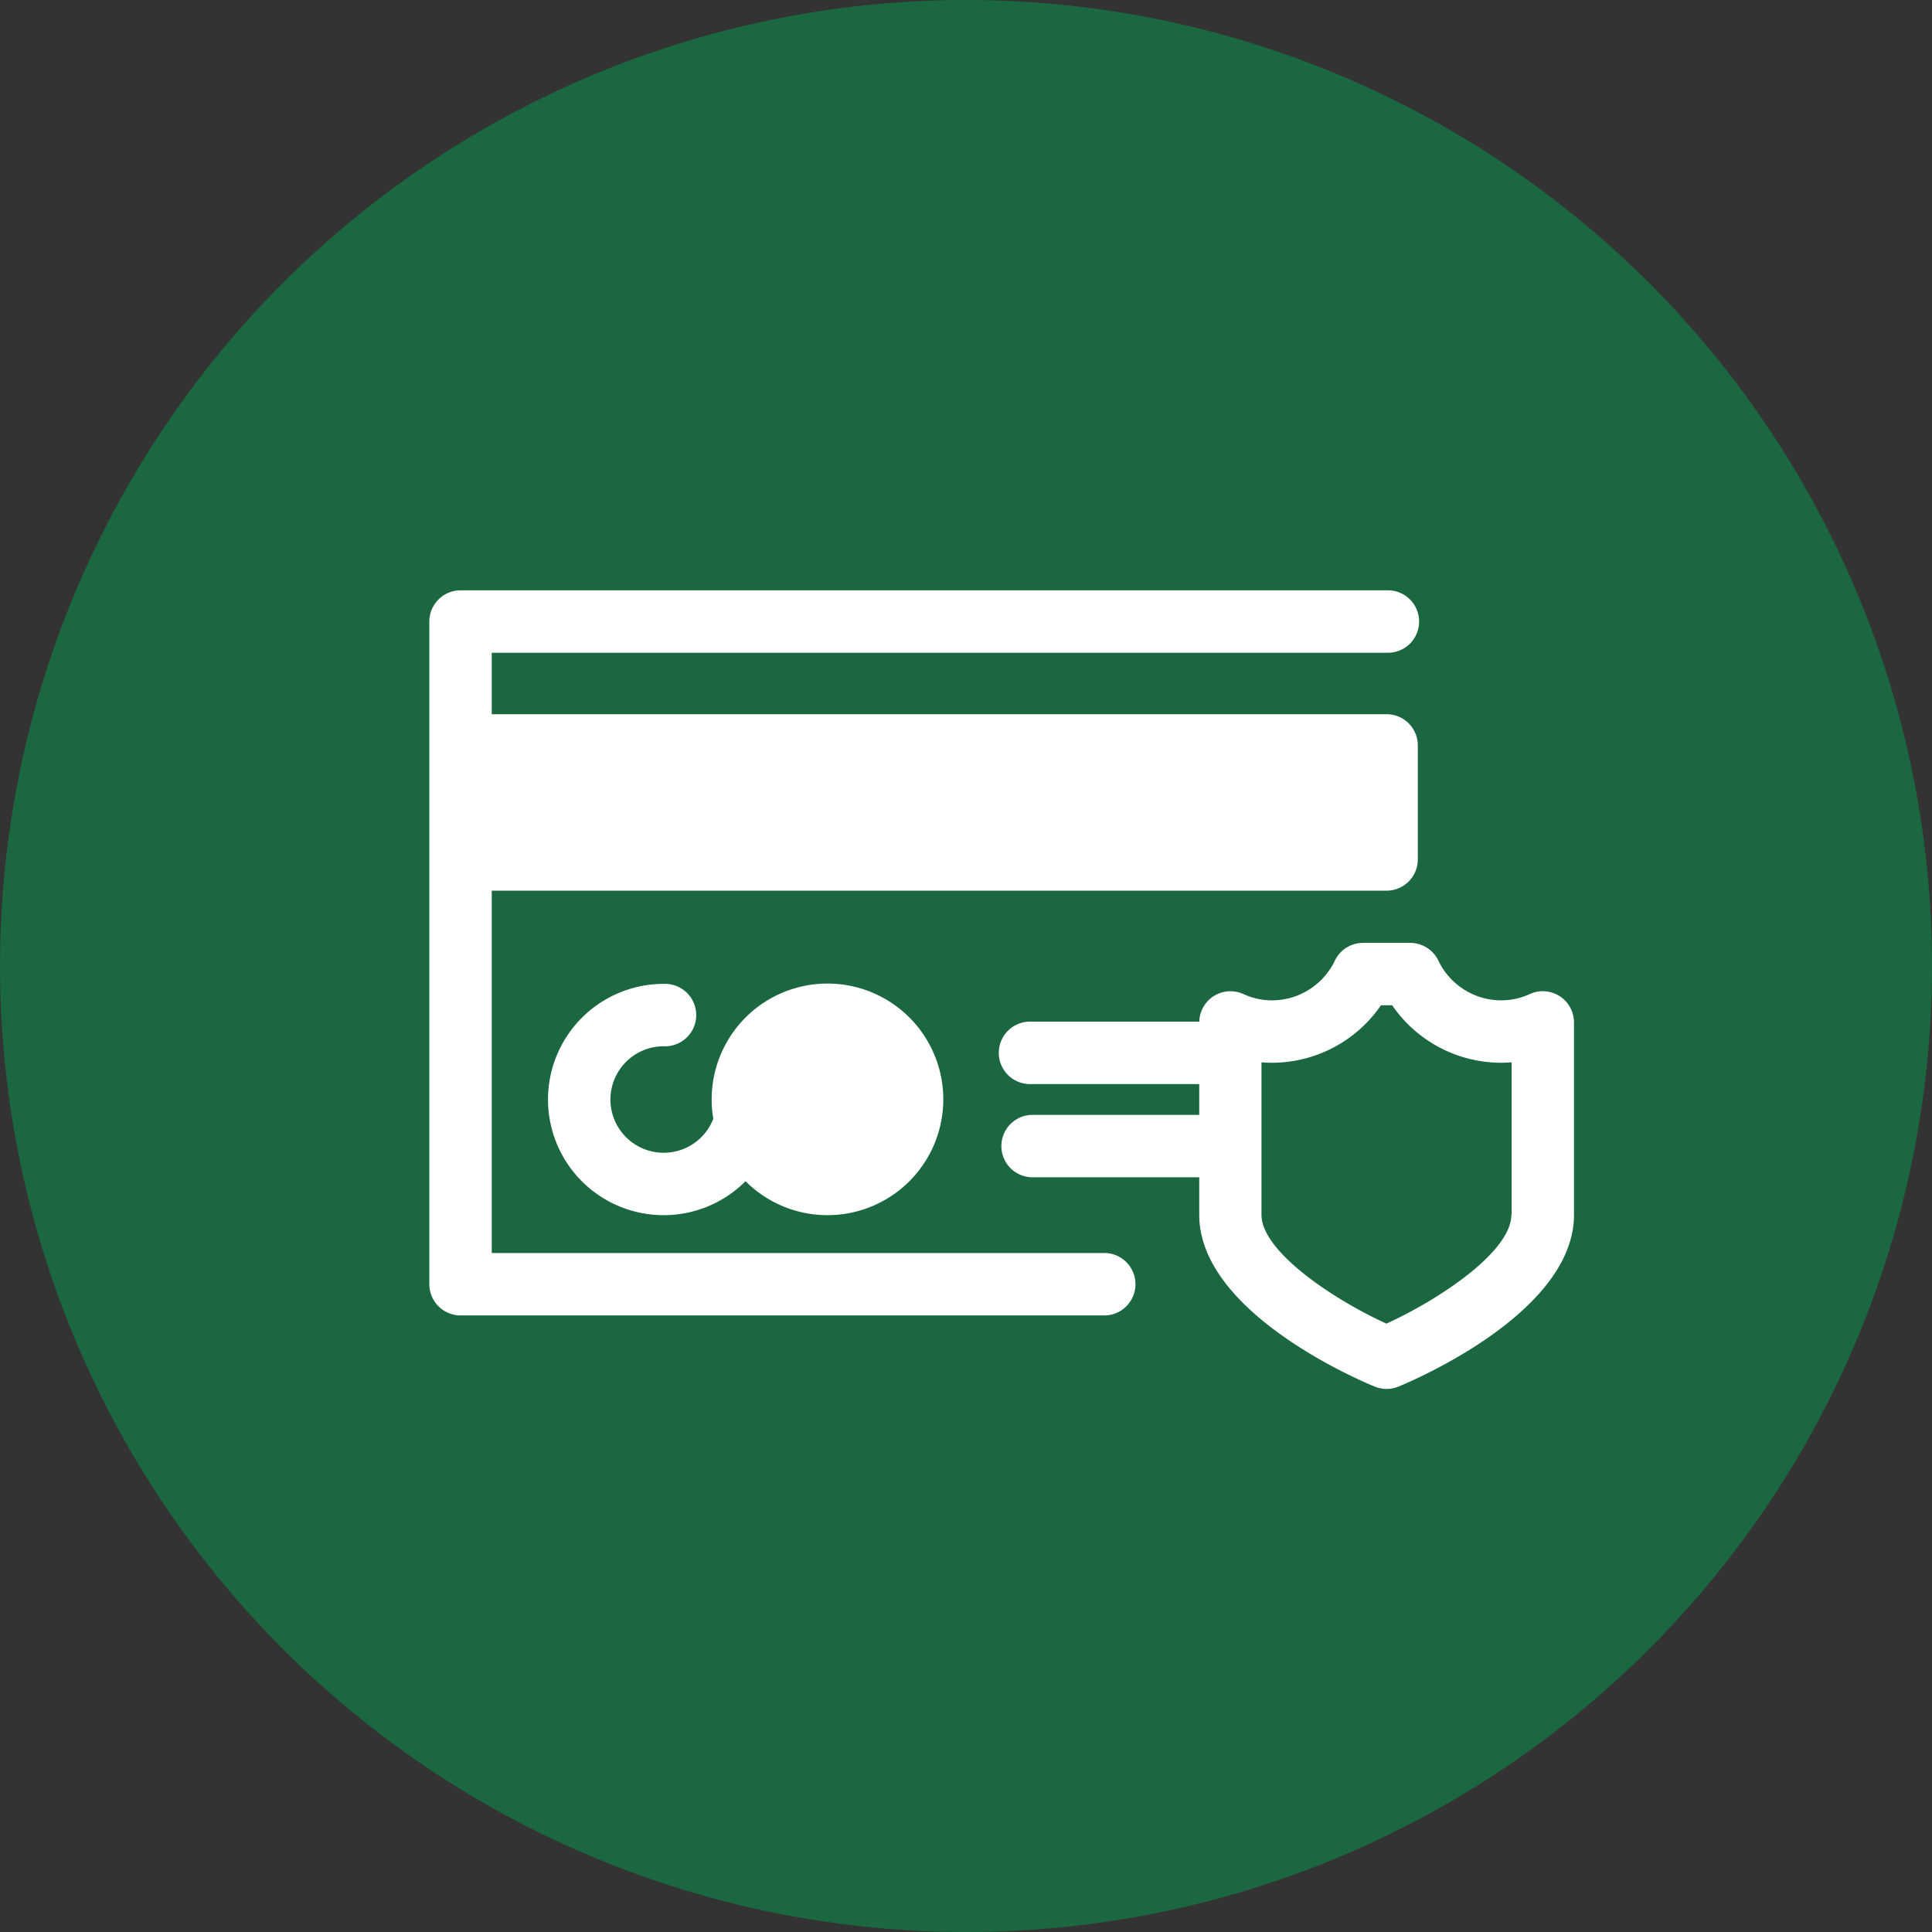
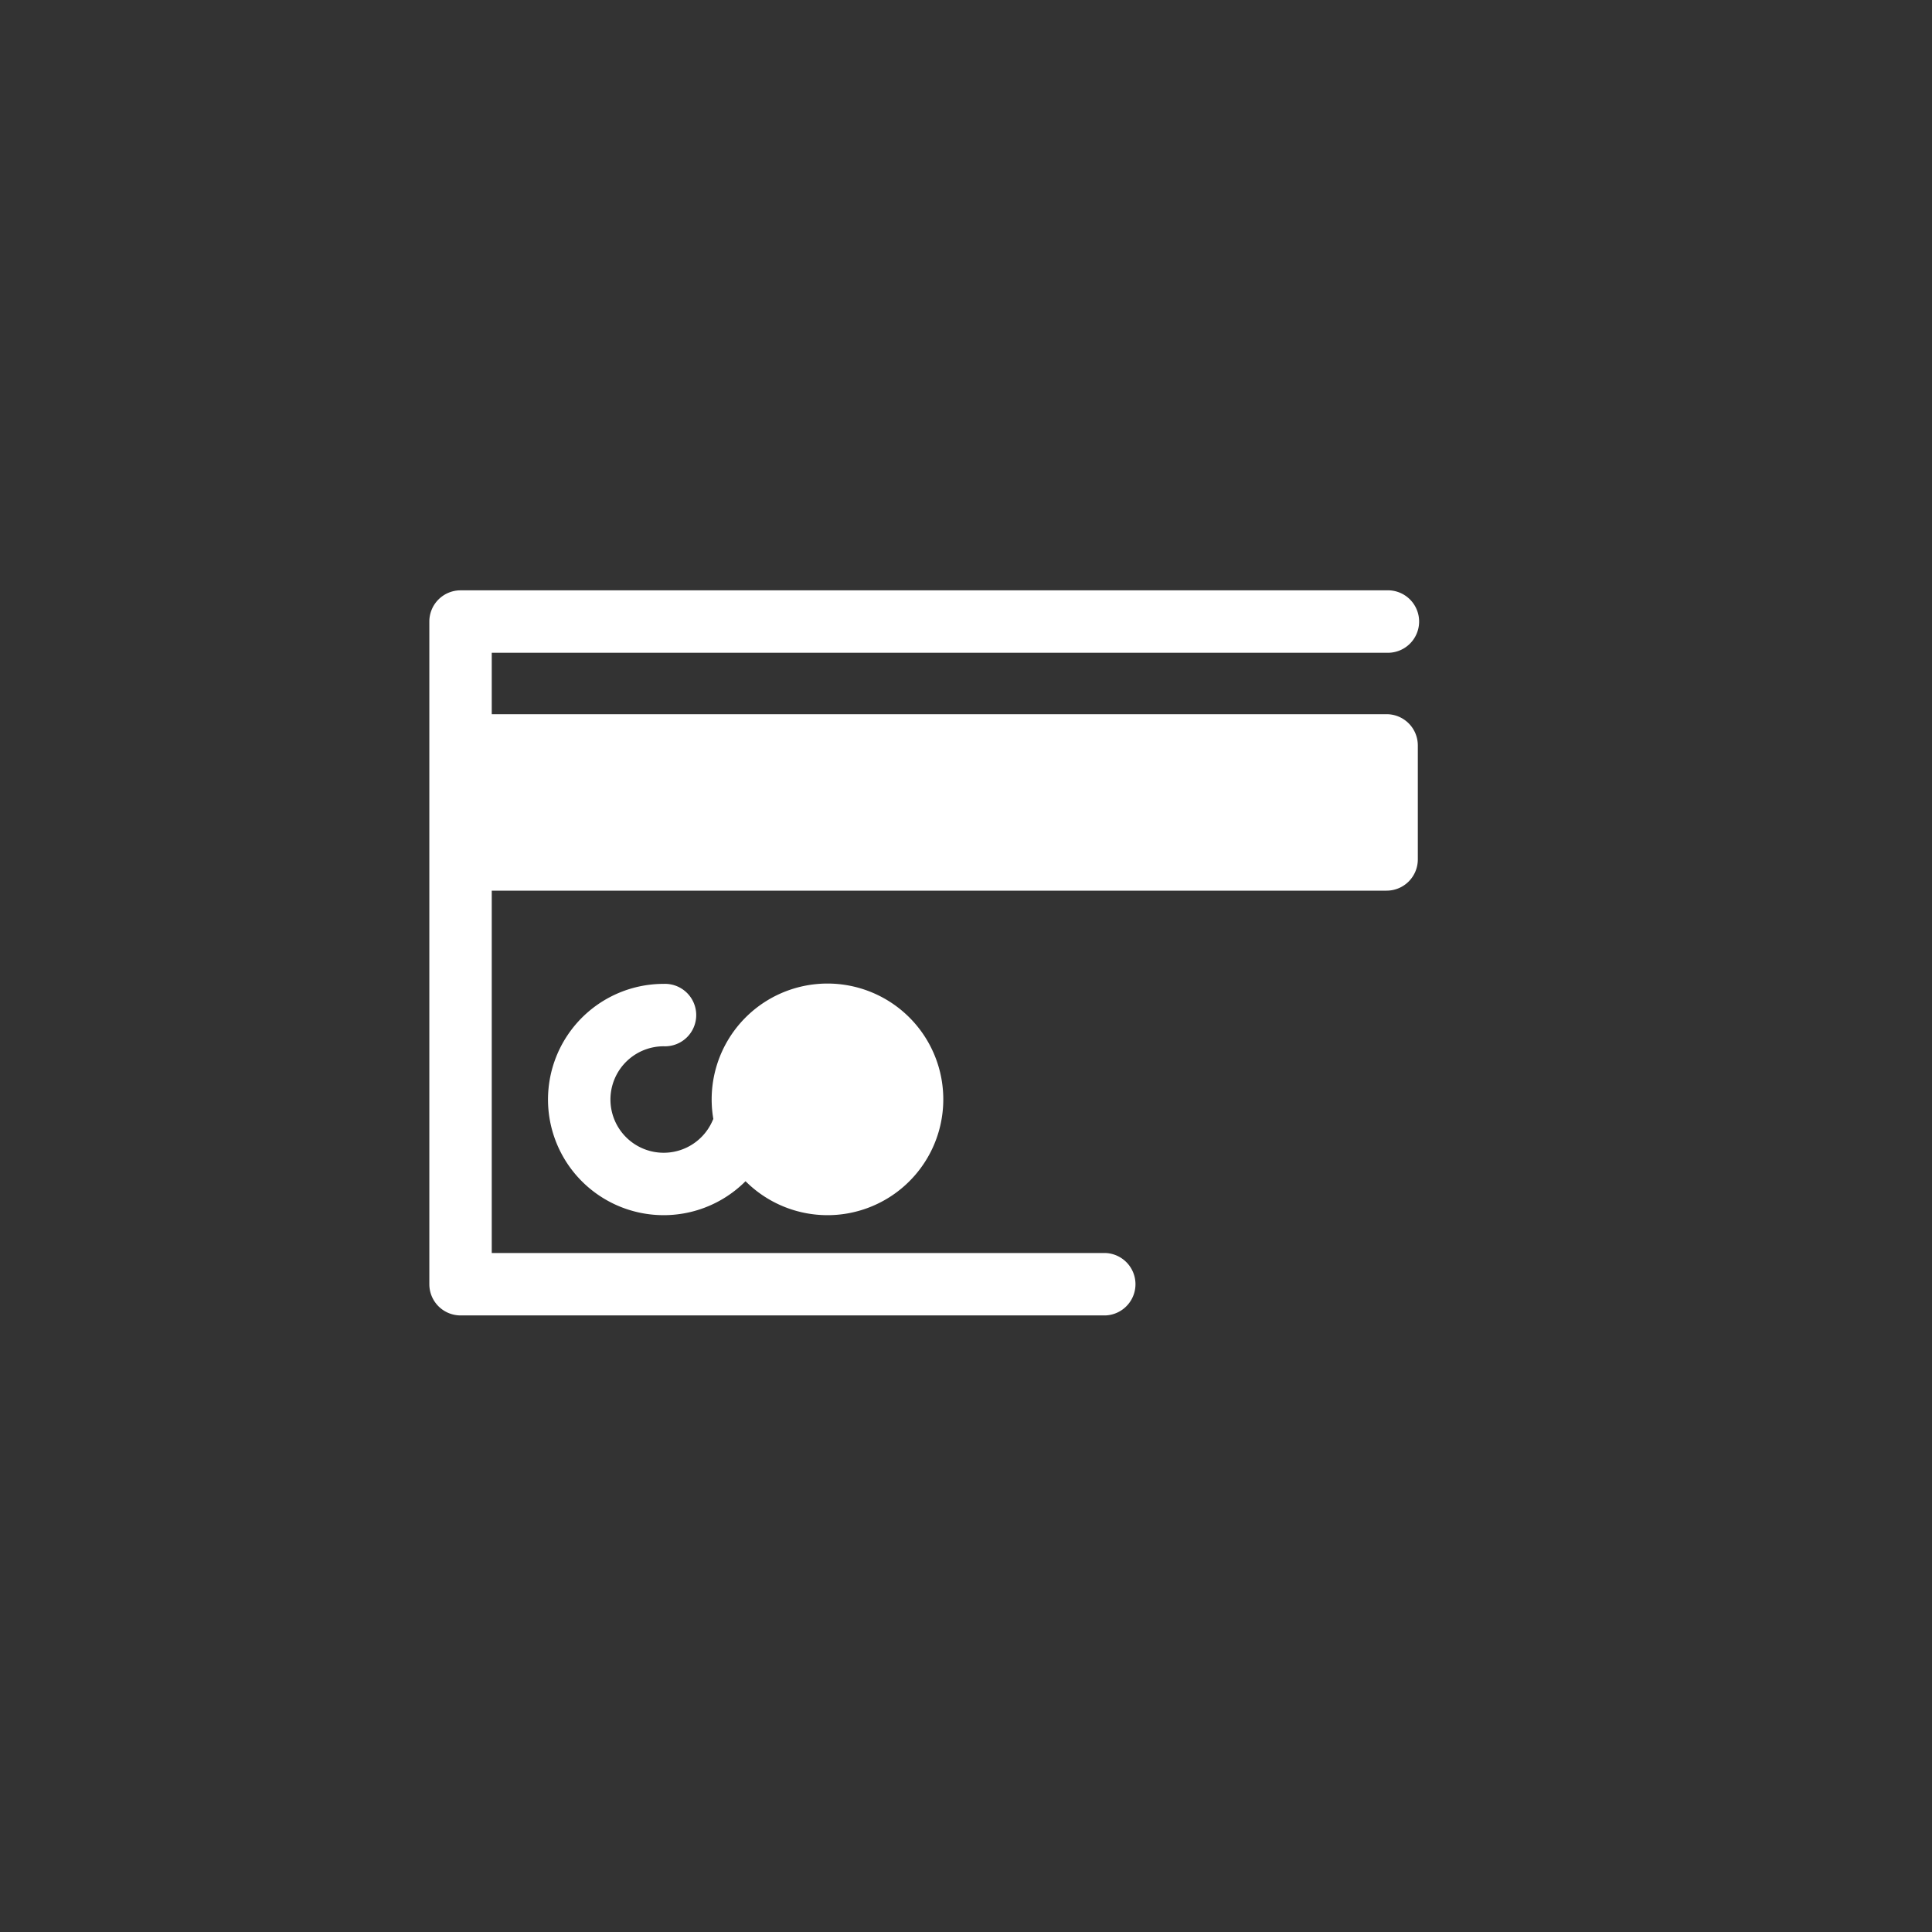
<svg xmlns="http://www.w3.org/2000/svg" width="36" height="36" viewBox="0 0 36 36">
  <rect x="0" y="0" width="36" height="36" fill="#333333" stroke="none" />
  <g id="icon_card" transform="translate(-342.5 -126.5)">
-     <circle id="Ellipse_6" data-name="Ellipse 6" cx="18" cy="18" r="18" transform="translate(342.5 126.5)" fill="#1b6740" />
    <g id="credit-card-payment-method-svgrepo-com" transform="translate(350.5 60.106)">
      <g id="Group_5" data-name="Group 5" transform="translate(0.582 80.284)">
        <rect id="Rectangle_26" data-name="Rectangle 26" width="17.256" height="2.124" transform="translate(0 0)" fill="#fff" />
        <circle id="Ellipse_9" data-name="Ellipse 9" cx="1.573" cy="1.573" r="1.573" transform="translate(5.261 5.024)" fill="#fff" />
      </g>
      <g id="Group_6" data-name="Group 6" transform="translate(0 77.394)">
        <path id="Path_2652" data-name="Path 2652" d="M12.6,89.742H1.163V82.99H17.837a.582.582,0,0,0,.582-.582V80.284a.582.582,0,0,0-.582-.582H1.163V78.557H17.837a.582.582,0,1,0,0-1.163H.582A.582.582,0,0,0,0,77.976V90.323a.582.582,0,0,0,.582.582H12.6a.582.582,0,0,0,0-1.163Zm4.652-8.876v.96H1.163v-.96Z" transform="translate(0 -77.394)" fill="#fff" />
        <path id="Path_2653" data-name="Path 2653" d="M55.254,254.579a.582.582,0,1,0,0-1.163,2.155,2.155,0,1,0,1.525,3.677,2.158,2.158,0,1,0-.6-1.16l-.011.023a.992.992,0,1,1-.914-1.377Zm3.049,0a.992.992,0,1,1-.992.992A.993.993,0,0,1,58.3,254.579Z" transform="translate(-50.887 -246.083)" fill="#fff" />
-         <path id="Path_2654" data-name="Path 2654" d="M265.735,236.083a.581.581,0,0,0-.557-.039,1.278,1.278,0,0,1-.537.117,1.3,1.3,0,0,1-1.165-.738.582.582,0,0,0-.526-.333h-.879a.582.582,0,0,0-.526.333,1.3,1.3,0,0,1-1.165.738,1.277,1.277,0,0,1-.537-.117.581.581,0,0,0-.823.514h-3.13a.582.582,0,1,0,0,1.163h3.129v.574h-3.129a.582.582,0,0,0,0,1.163h3.129v.7c0,1.8,2.935,3.064,3.27,3.2a.581.581,0,0,0,.443,0c.335-.138,3.27-1.4,3.27-3.2v-3.583A.582.582,0,0,0,265.735,236.083Zm-.9,4.073c0,.68-1.317,1.566-2.328,2.029-1.012-.463-2.328-1.35-2.328-2.029v-2.84q.1.008.2.008a2.466,2.466,0,0,0,2.026-1.071h.209a2.466,2.466,0,0,0,2.026,1.071q.1,0,.2-.008v2.84Z" transform="translate(-244.673 -228.521)" fill="#fff" />
      </g>
    </g>
  </g>
</svg>